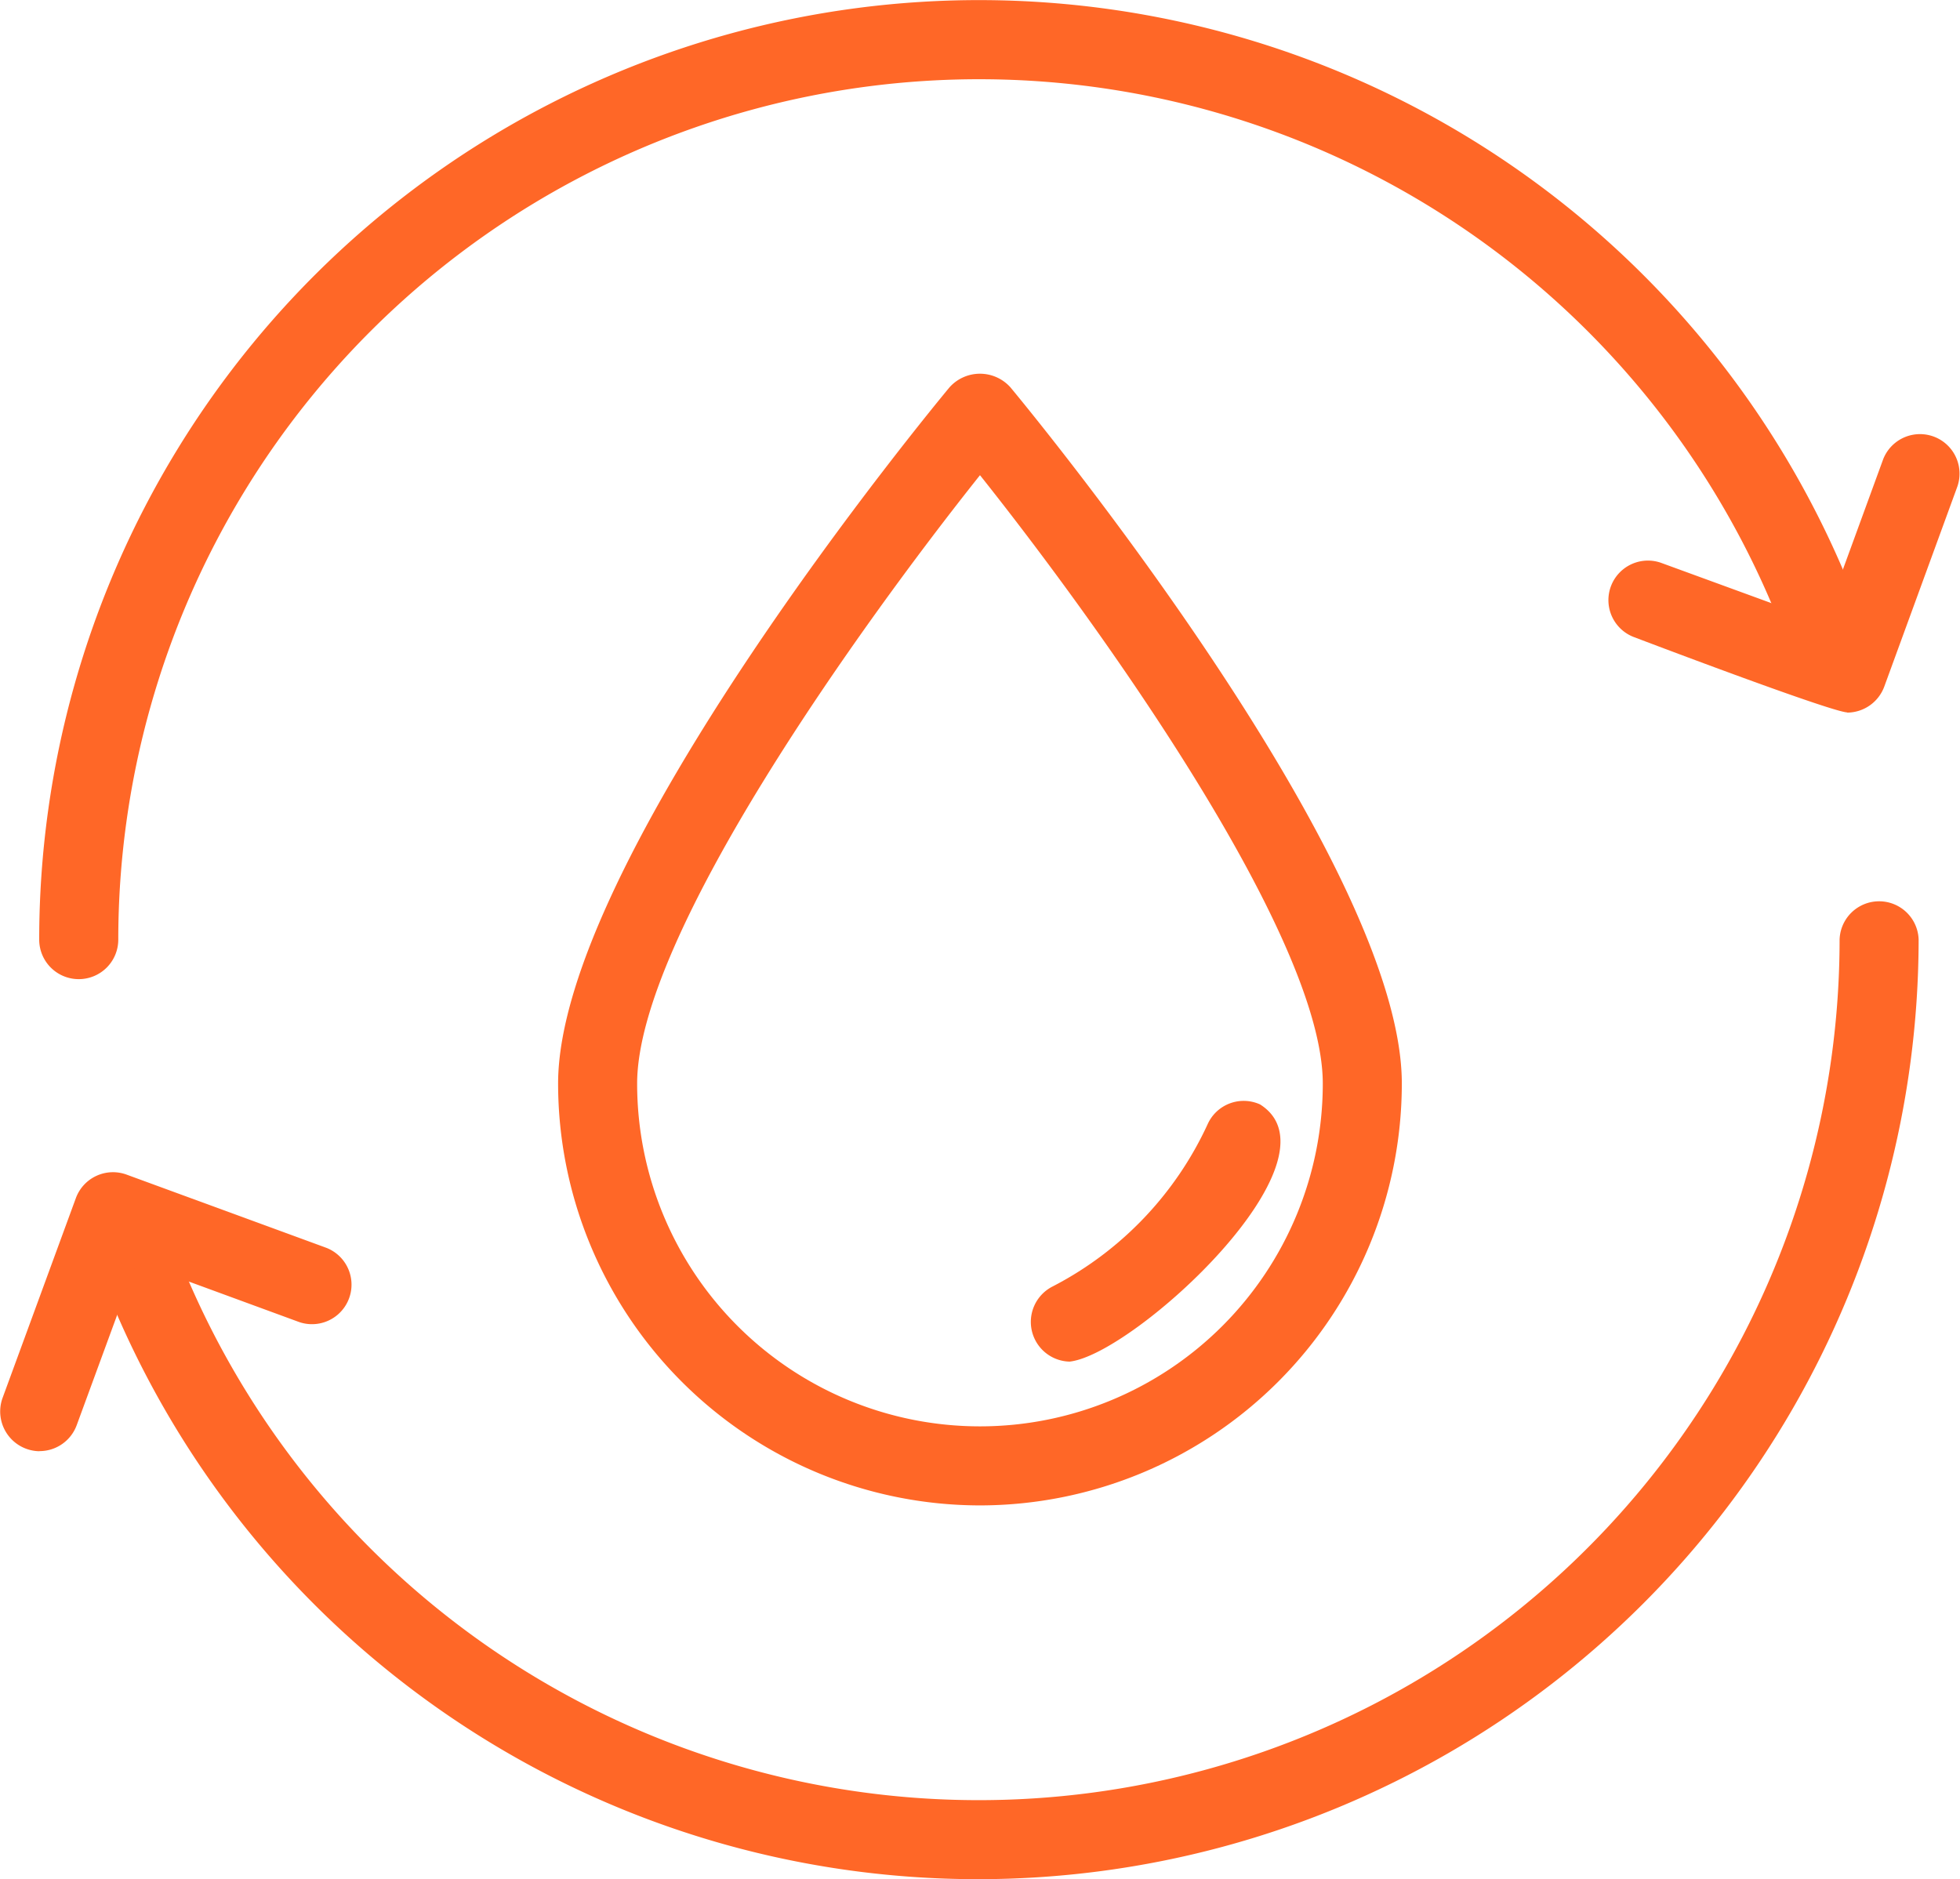
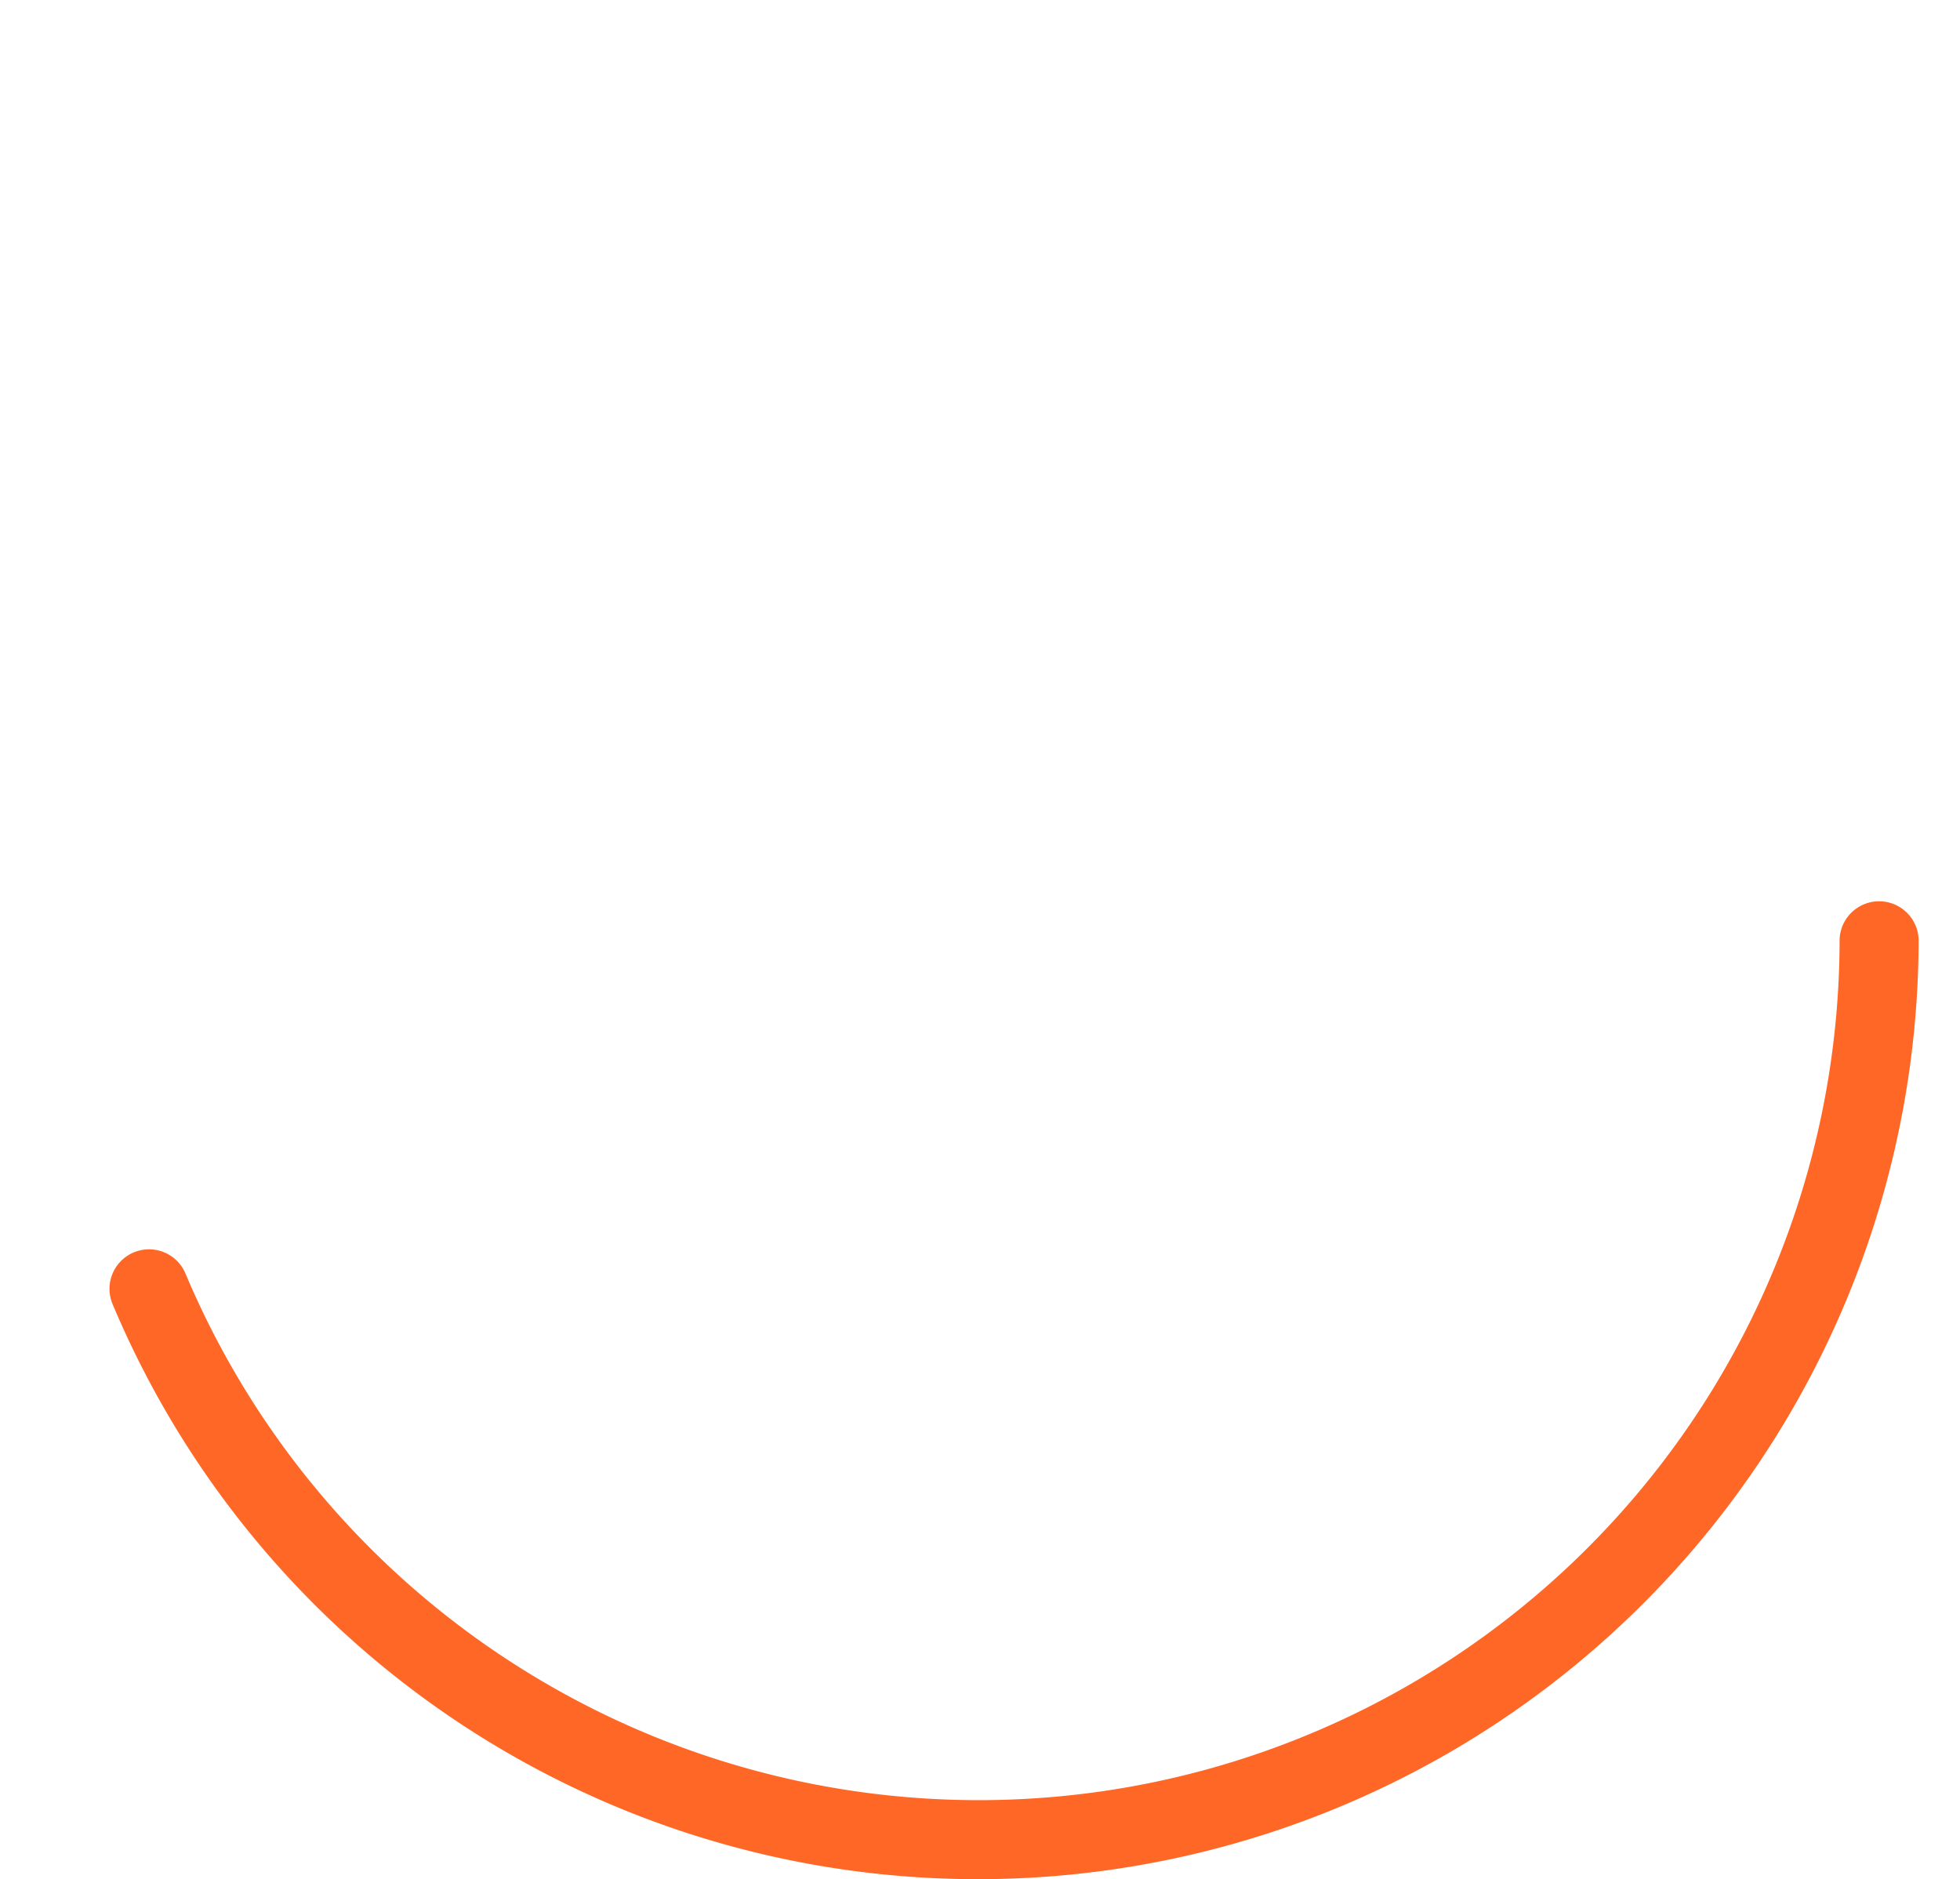
<svg xmlns="http://www.w3.org/2000/svg" width="52.447" height="50.291" viewBox="0 0 52.447 50.291">
  <g id="recycle-water" transform="translate(0 -2.038)">
-     <path id="Path_115392" data-name="Path 115392" d="M3.042,28.242a1.058,1.058,0,0,1-1.058-1.058A25.15,25.15,0,0,1,50.3,17.4a1.058,1.058,0,1,1-1.948.824A23.035,23.035,0,0,0,4.1,27.184a1.057,1.057,0,0,1-1.057,1.058Z" transform="translate(-0.935 0)" fill="#ff6727" />
    <path id="Path_115393" data-name="Path 115393" d="M28.815,73.79A25.11,25.11,0,0,1,5.646,58.432a1.058,1.058,0,1,1,1.948-.824,23.034,23.034,0,0,0,44.251-8.963,1.058,1.058,0,0,1,2.115,0A25.173,25.173,0,0,1,28.815,73.79Z" transform="translate(-2.62 -21.461)" fill="#ff6727" />
-     <path id="Path_115394" data-name="Path 115394" d="M87.76,31.442c-.487-.028-5.717-2.02-5.717-2.02a1.058,1.058,0,0,1,.726-1.987l4.36,1.593,1.593-4.361a1.058,1.058,0,0,1,1.987.726l-1.956,5.354a1.064,1.064,0,0,1-.994.7Z" transform="translate(-38.331 -10.338)" fill="#ff6727" />
-     <path id="Path_115395" data-name="Path 115395" d="M1.061,68.824A1.064,1.064,0,0,1,.068,67.4L2.03,62.05a1.059,1.059,0,0,1,1.357-.629l5.352,1.962a1.058,1.058,0,0,1-.728,1.986l-4.359-1.6-1.6,4.359a1.059,1.059,0,0,1-.993.693Z" transform="translate(0 -27.948)" fill="#ff6727" />
    <g id="Group_122257" data-name="Group 122257" transform="translate(14.934 12.04)">
-       <path id="Path_115396" data-name="Path 115396" d="M39.528,51.238A11.3,11.3,0,0,1,28.239,39.949c0-5.964,10.048-18.121,10.475-18.635a1.094,1.094,0,0,1,1.627,0c.428.515,10.475,12.672,10.475,18.635A11.3,11.3,0,0,1,39.528,51.238Zm0-27.571C36.369,27.634,30.354,36,30.354,39.949a9.173,9.173,0,0,0,18.347,0c0-3.948-6.015-12.316-9.173-16.282Z" transform="translate(-28.239 -20.952)" fill="#ff6727" />
-     </g>
+       </g>
    <g id="Group_122258" data-name="Group 122258" transform="translate(27.581 31.5)">
-       <path id="Path_115397" data-name="Path 115397" d="M53.2,64.727a1.063,1.063,0,0,1-.483-2,9.227,9.227,0,0,0,4.173-4.361,1.058,1.058,0,0,1,1.4-.522c2.313,1.464-3.373,6.689-5.092,6.882Z" transform="translate(-52.153 -57.749)" fill="#ff6727" />
-     </g>
+       </g>
  </g>
</svg>